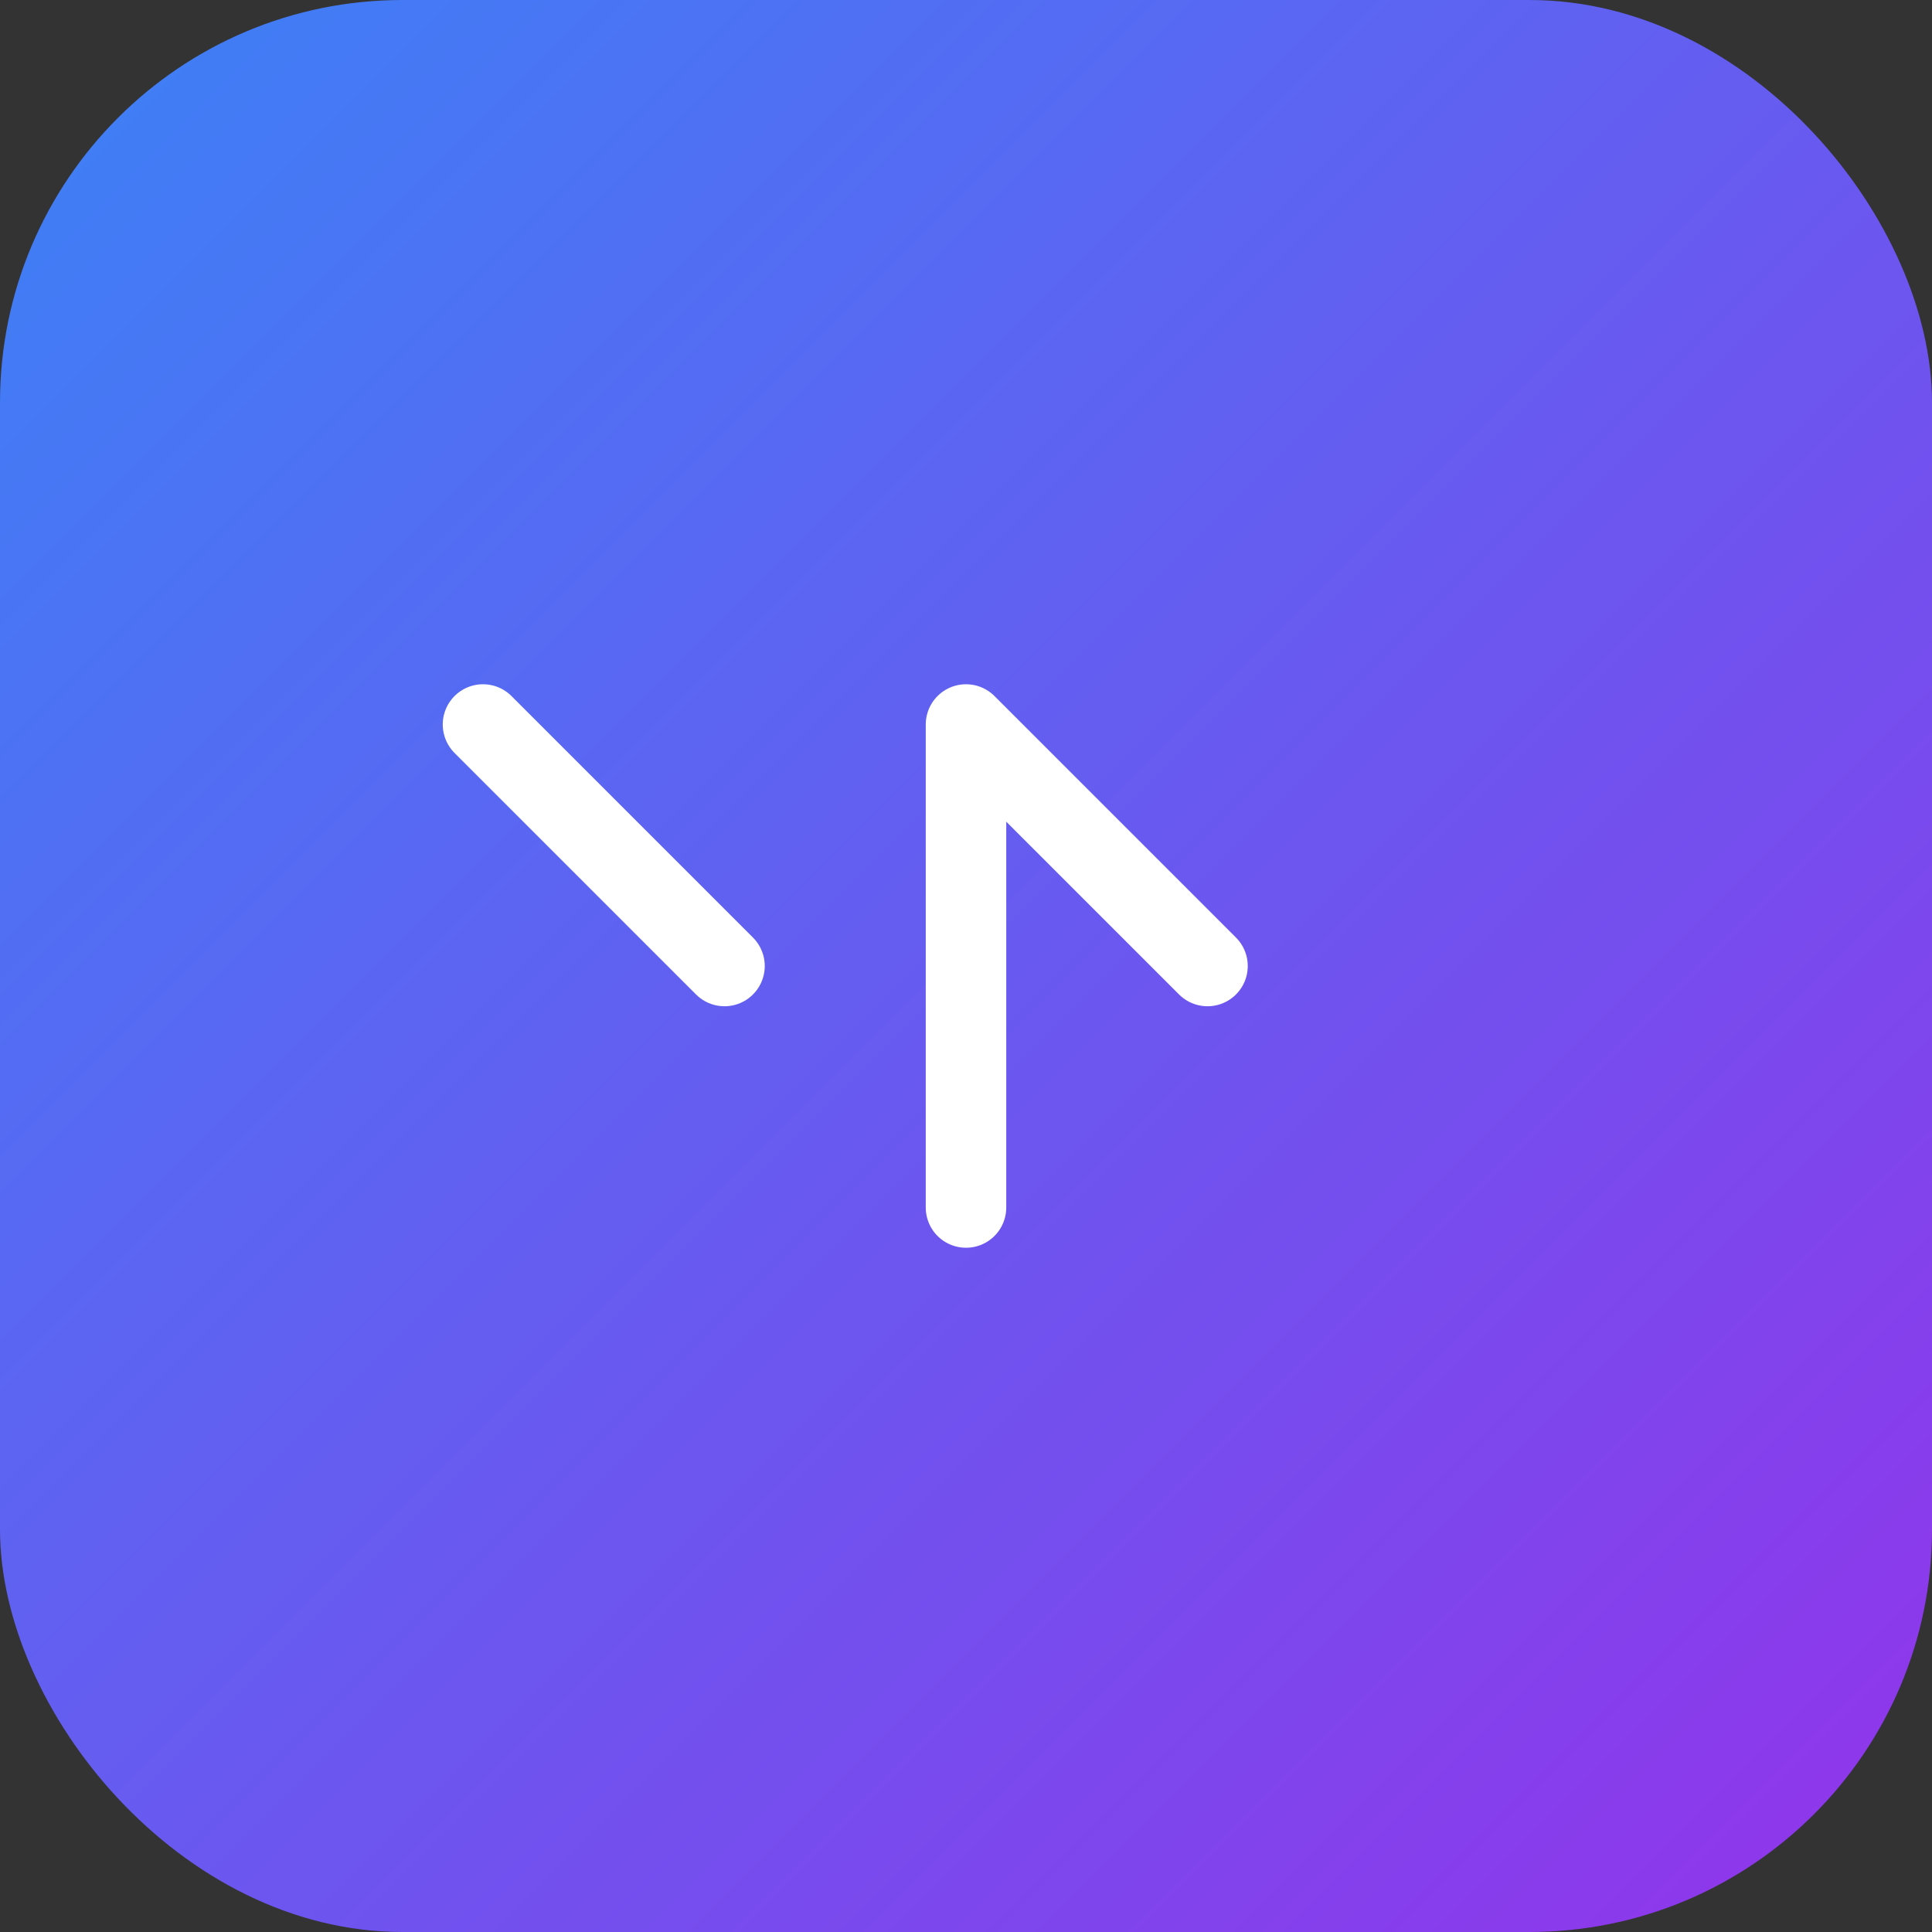
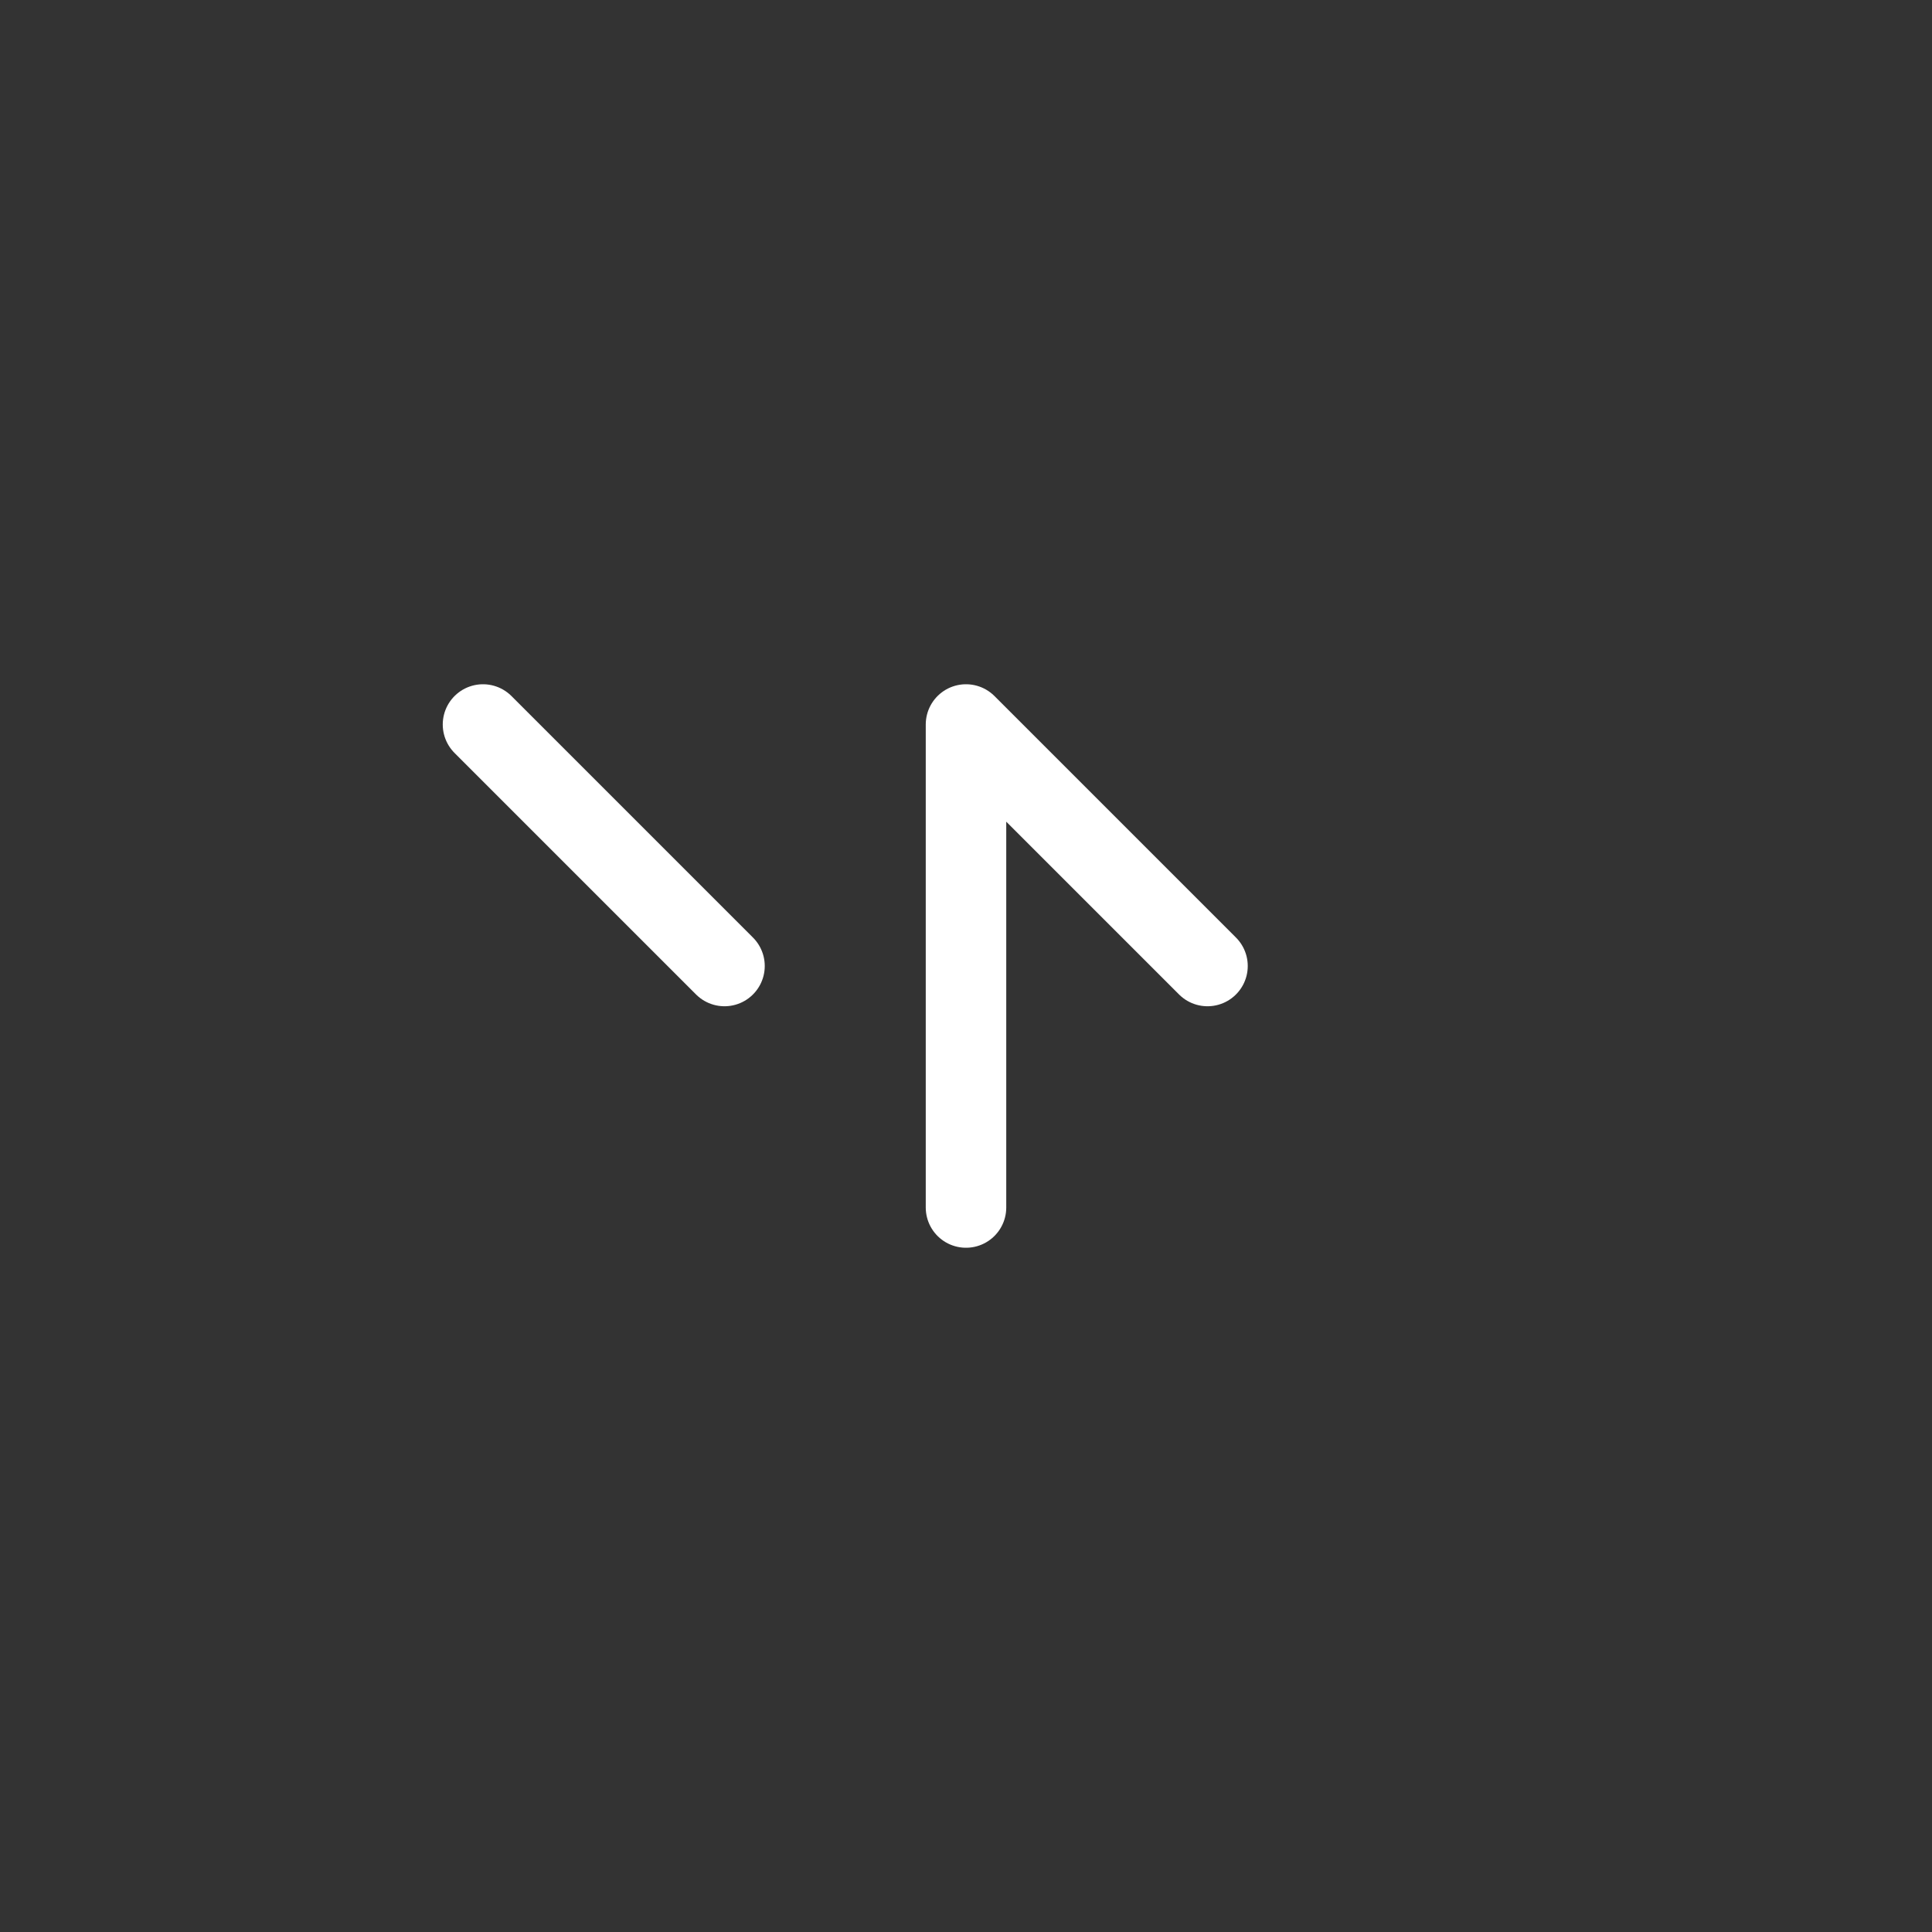
<svg xmlns="http://www.w3.org/2000/svg" viewBox="0 0 48 48">
  <rect x="0" y="0" width="48" height="48" fill="#333333" stroke="none" />
  <defs>
    <linearGradient id="grad" x1="0%" y1="0%" x2="100%" y2="100%">
      <stop offset="0%" stop-color="#3B82F6" />
      <stop offset="100%" stop-color="#9333EA" />
    </linearGradient>
  </defs>
-   <rect width="48" height="48" rx="10" fill="url(#grad)" />
  <g transform="translate(12,12)" stroke="white" stroke-width="2" stroke-linecap="round" stroke-linejoin="round" fill="none">
    <path d="M0 6l6 6m6-6l6 6m-6-6v12" />
  </g>
</svg>